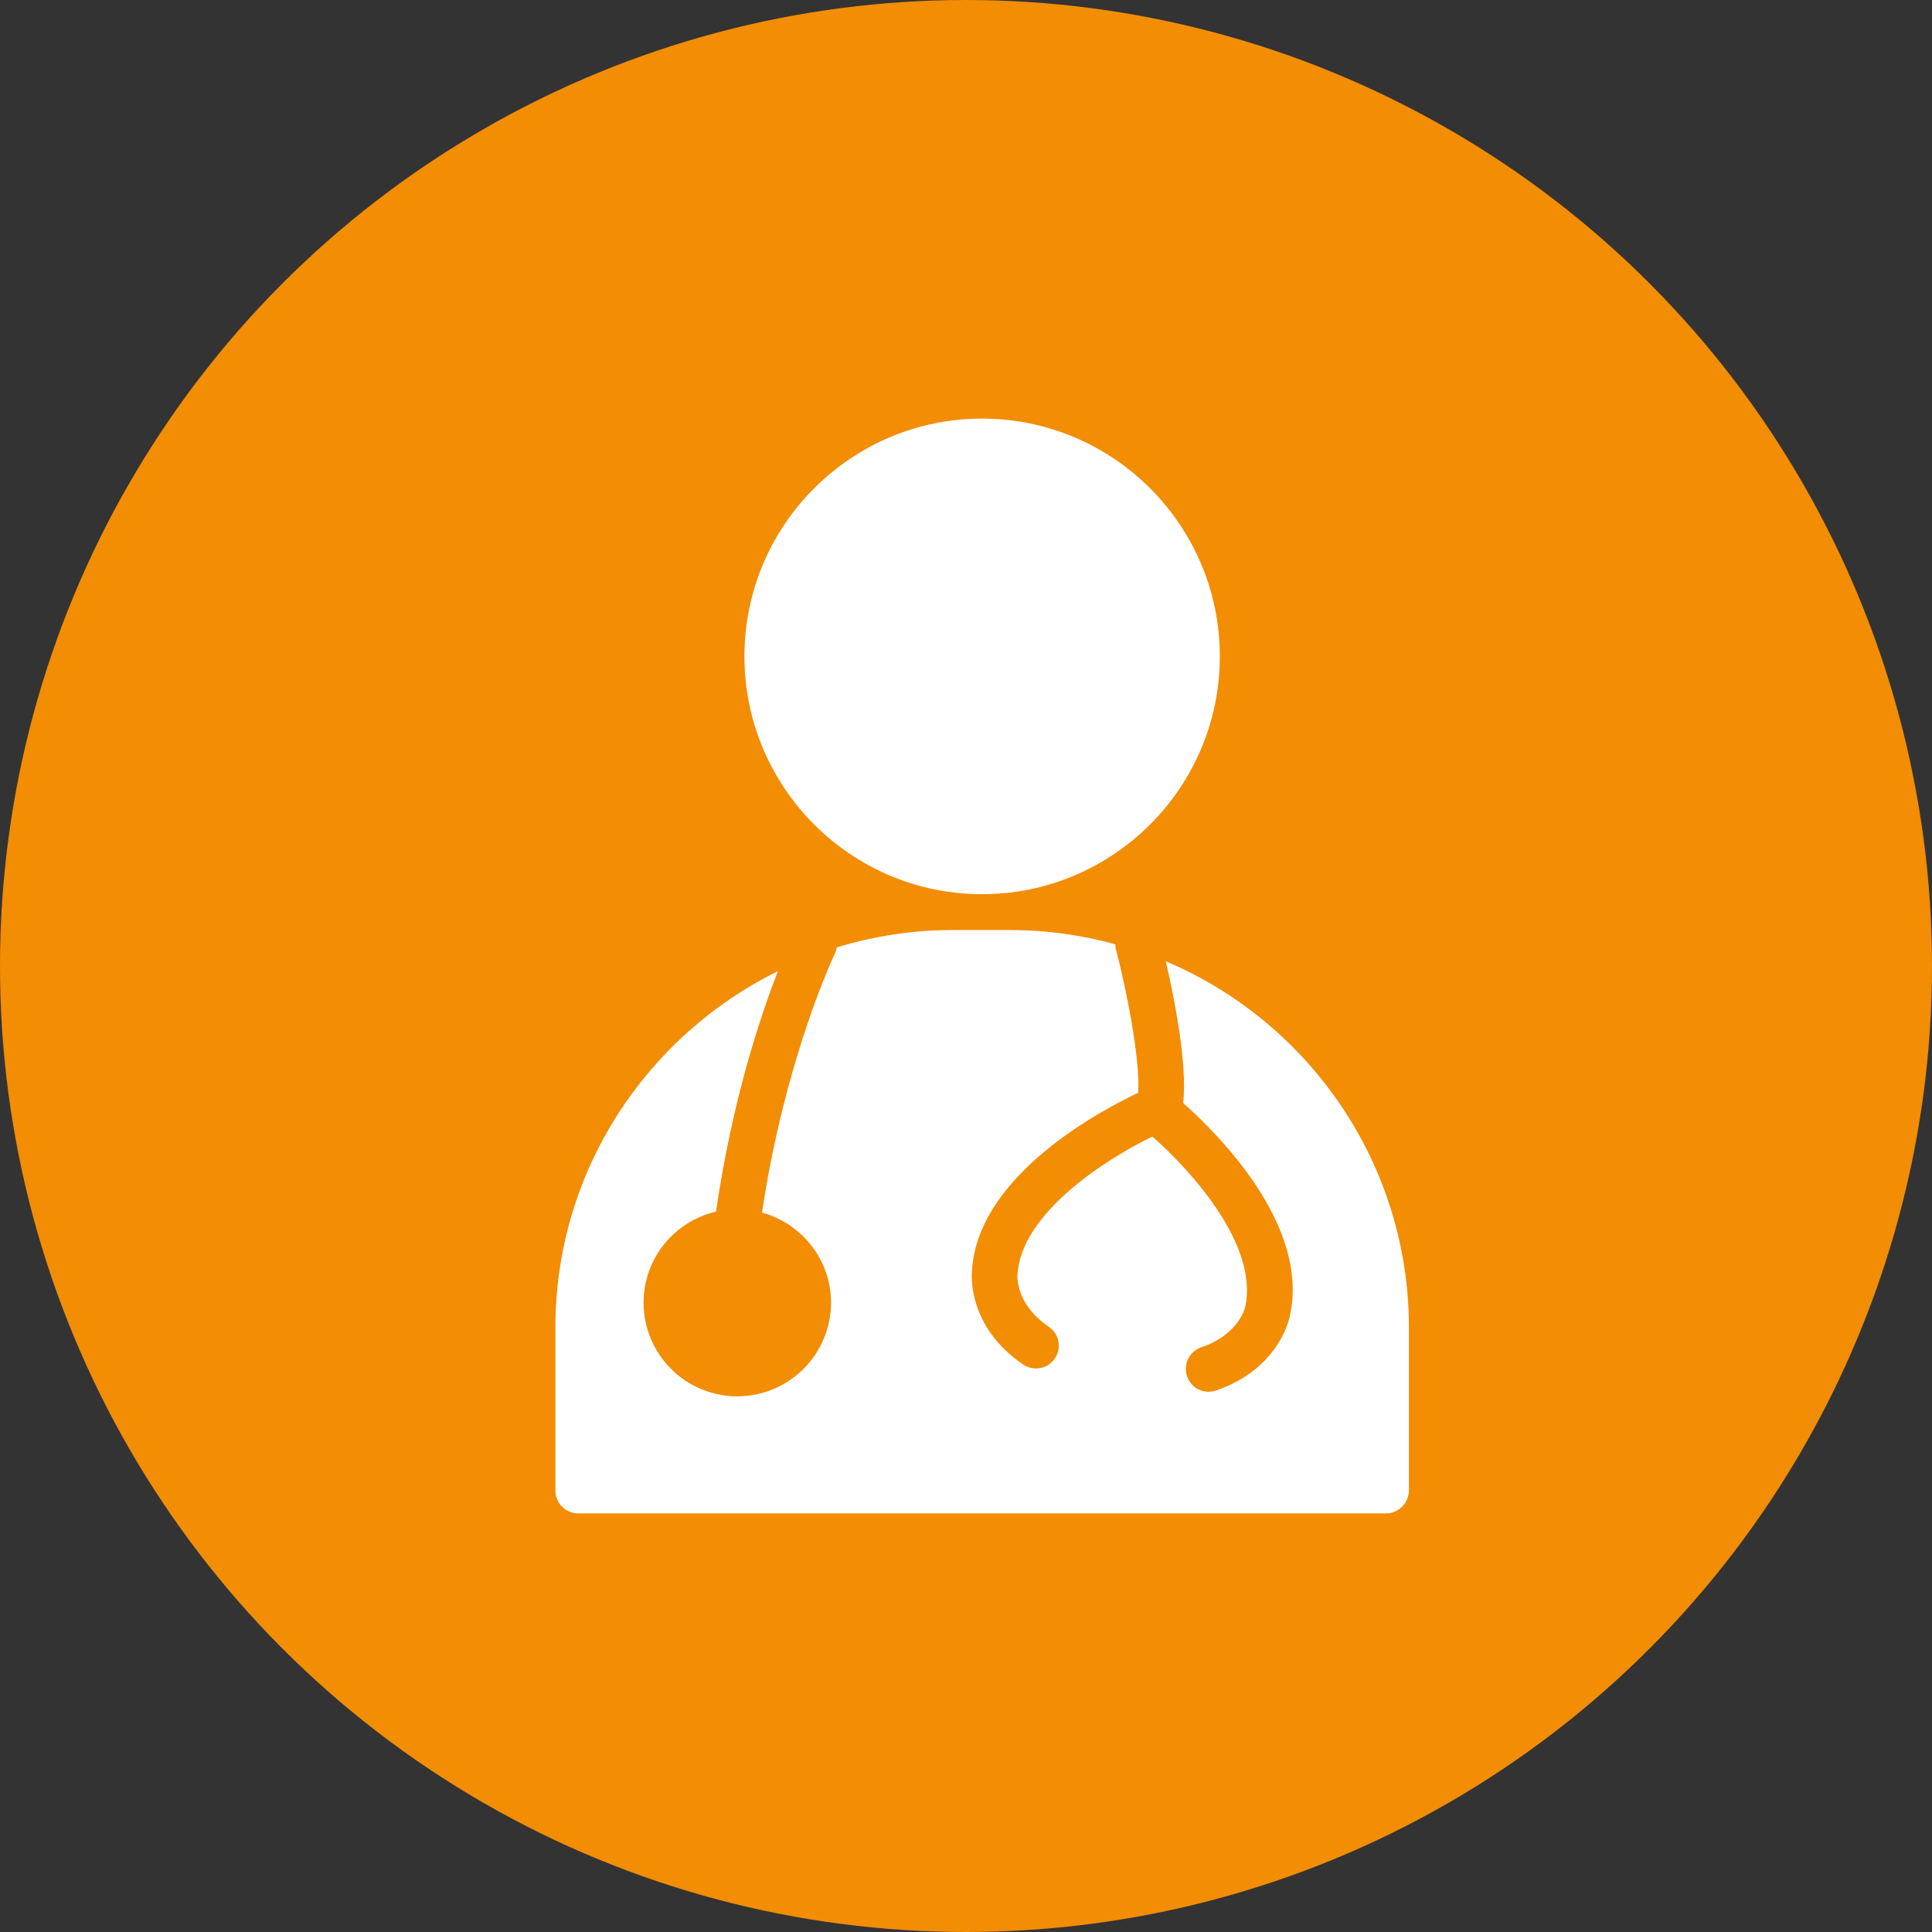
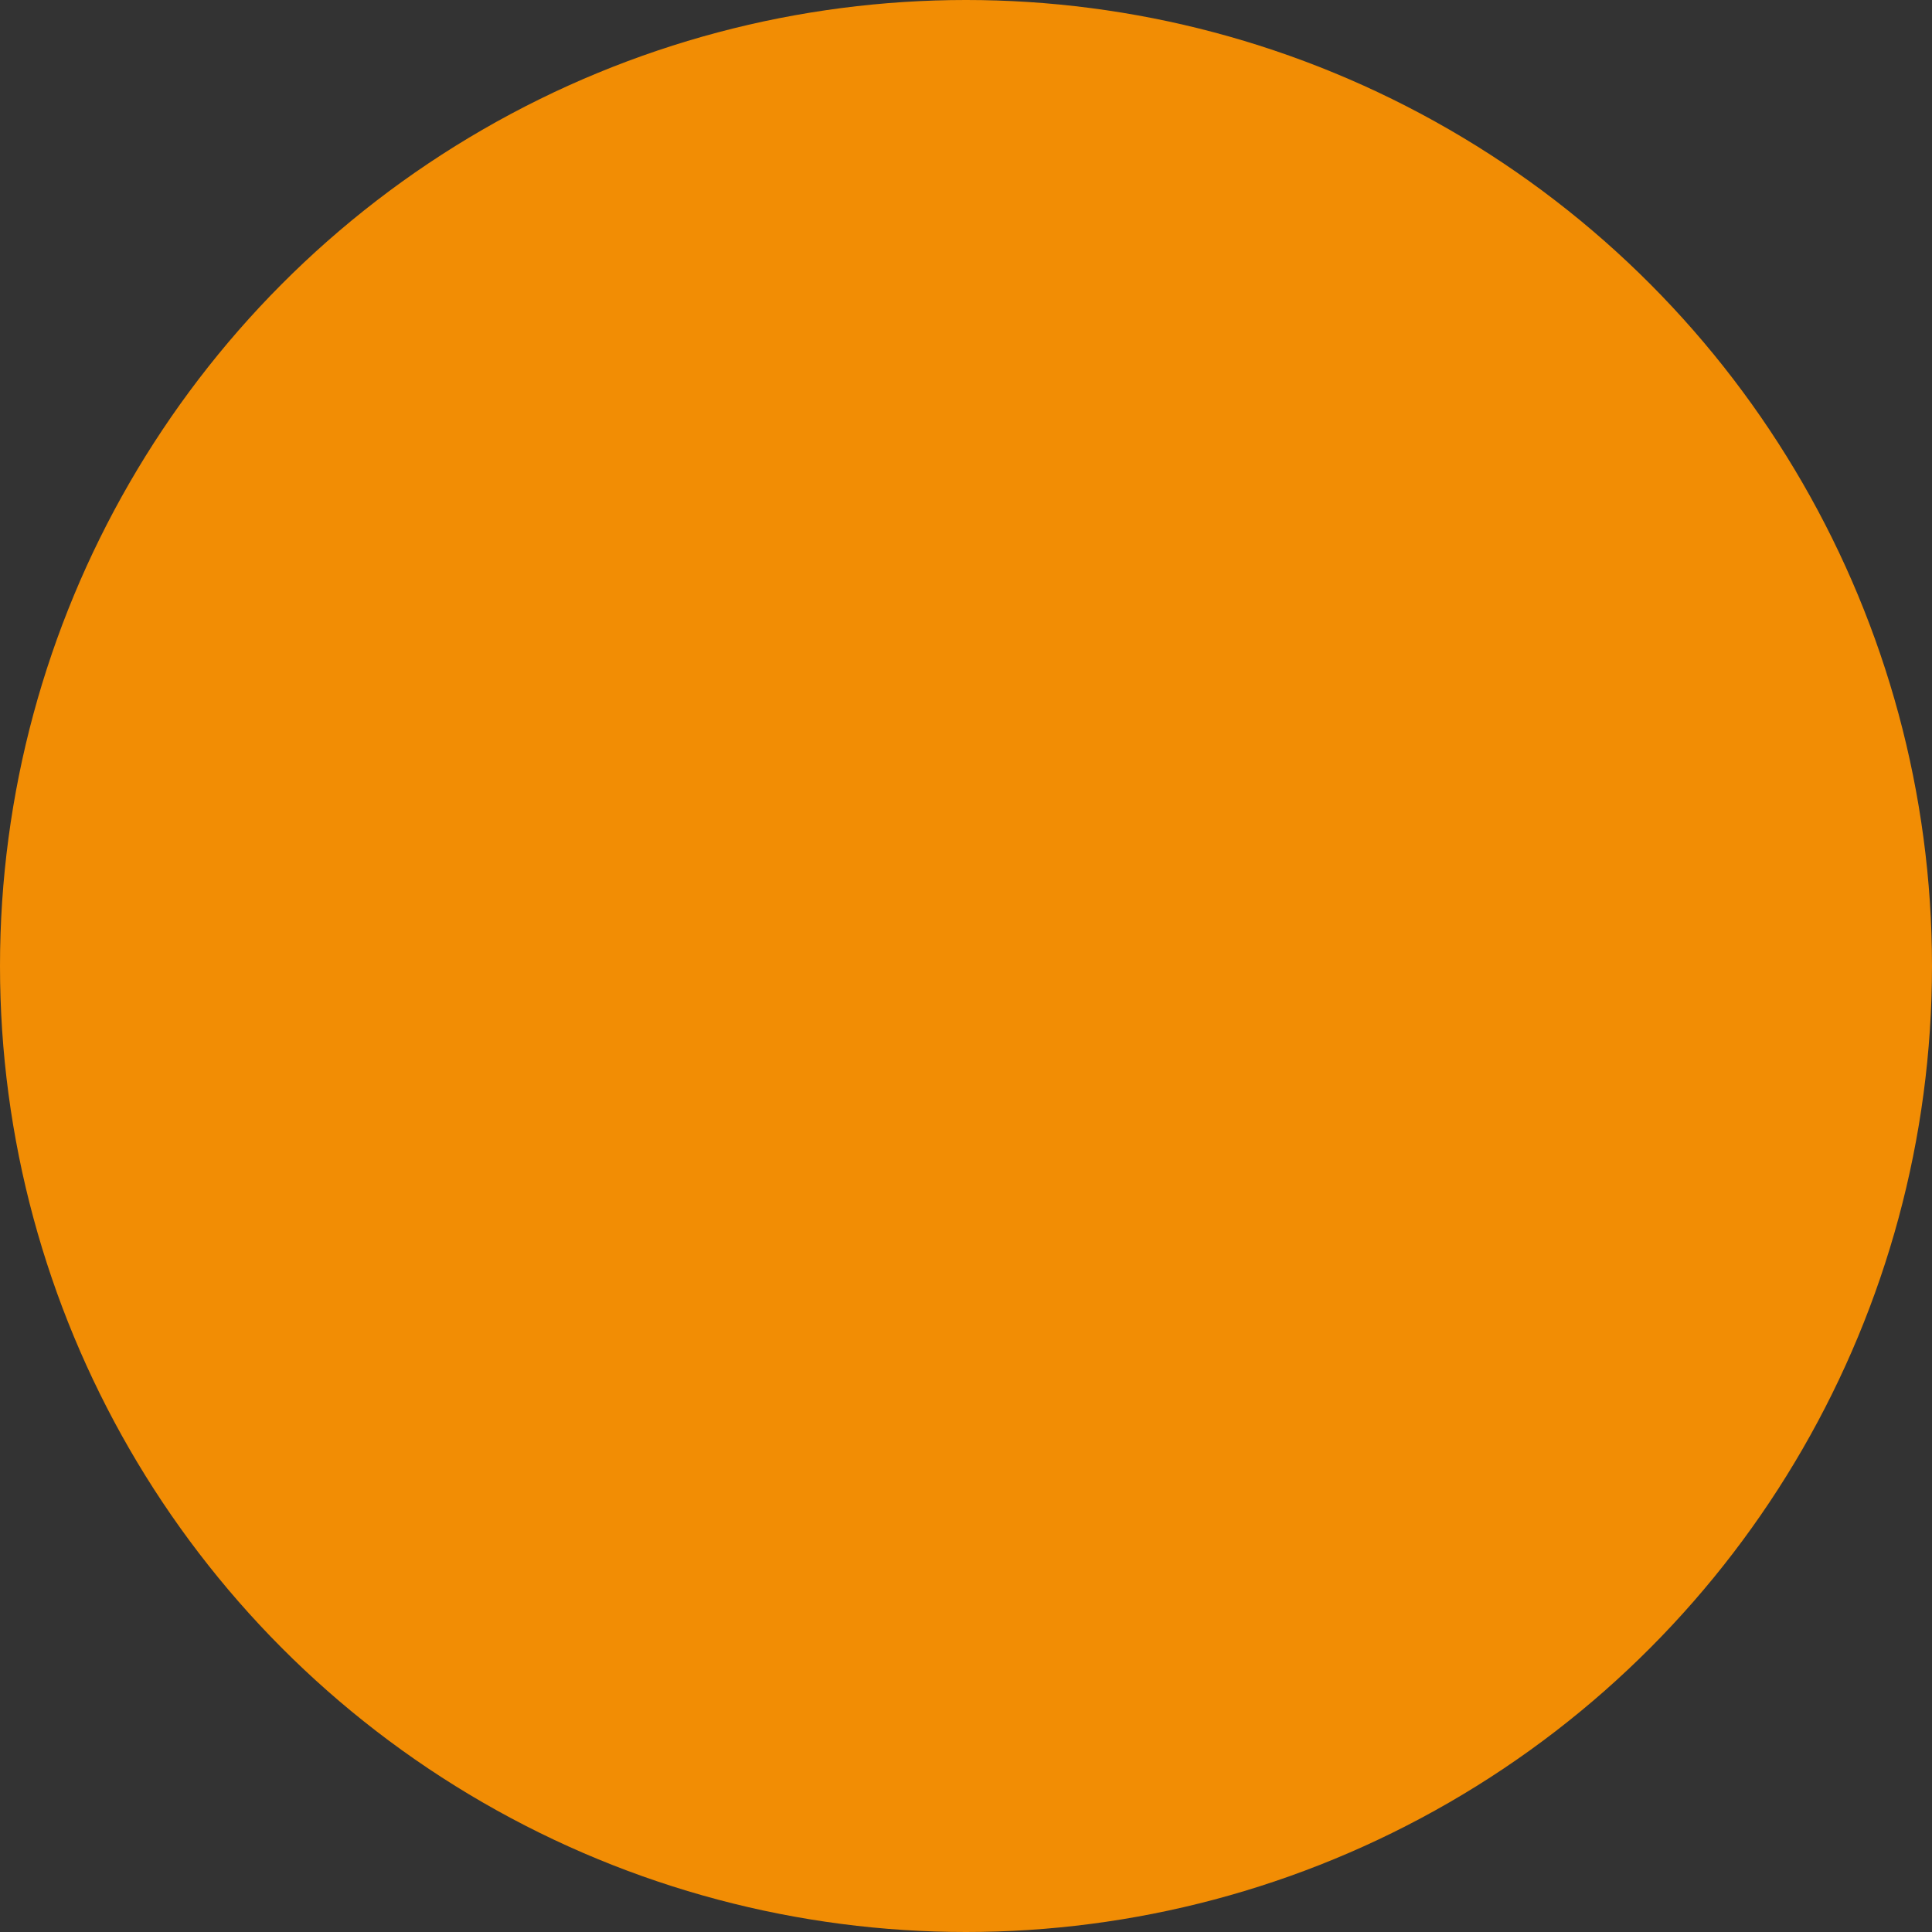
<svg xmlns="http://www.w3.org/2000/svg" width="60" height="60" viewBox="0 0 60 60" fill="none">
  <rect x="0" y="0" width="60" height="60" fill="#333333" stroke="none" />
  <circle cx="30" cy="30" r="30" fill="#F28D04" />
-   <path d="M30.5 13C26.43 13 23.119 16.312 23.119 20.384C23.119 24.457 26.43 27.77 30.5 27.77C34.57 27.77 37.883 24.457 37.883 20.384C37.883 16.312 34.57 13 30.5 13ZM36.205 29.853C36.467 30.99 36.882 33.057 36.744 34.256C37.83 35.218 40.679 38.056 40.059 40.856C40.055 40.889 39.762 42.499 37.764 43.183C37.676 43.213 37.583 43.226 37.49 43.221C37.397 43.215 37.306 43.191 37.223 43.15C37.139 43.109 37.064 43.051 37.003 42.981C36.942 42.911 36.895 42.83 36.865 42.742C36.835 42.654 36.823 42.56 36.828 42.467C36.834 42.374 36.858 42.284 36.899 42.2C36.94 42.117 36.997 42.042 37.067 41.98C37.137 41.919 37.218 41.872 37.307 41.842C38.495 41.435 38.668 40.592 38.671 40.585C39.094 38.664 36.969 36.333 35.788 35.297C34.374 35.983 31.701 37.667 31.598 39.595C31.593 39.655 31.549 40.508 32.571 41.204C32.727 41.309 32.834 41.472 32.869 41.657C32.904 41.842 32.865 42.033 32.759 42.188C32.654 42.344 32.49 42.451 32.306 42.486C32.121 42.521 31.93 42.482 31.774 42.376C30.027 41.187 30.178 39.553 30.184 39.483C30.345 36.49 34.257 34.451 35.348 33.938C35.413 32.876 34.972 30.681 34.647 29.442C34.637 29.403 34.644 29.365 34.64 29.326C33.587 29.035 32.501 28.886 31.409 28.883H29.591C28.337 28.883 27.127 29.074 25.986 29.423C25.974 29.474 25.971 29.526 25.946 29.575C25.931 29.607 24.397 32.79 23.664 37.658C24.896 37.998 25.808 39.117 25.808 40.454C25.807 41.226 25.5 41.966 24.955 42.511C24.409 43.057 23.669 43.364 22.898 43.365C22.126 43.364 21.386 43.057 20.84 42.512C20.294 41.966 19.987 41.226 19.986 40.454C19.986 39.078 20.95 37.927 22.237 37.627C22.735 34.197 23.603 31.585 24.159 30.16C20.073 32.175 17.248 36.373 17.248 41.229V46.292C17.248 46.48 17.323 46.66 17.456 46.792C17.588 46.925 17.768 47 17.956 47H43.047C43.439 47 43.755 46.673 43.755 46.282V41.229C43.754 36.122 40.637 31.729 36.205 29.853Z" fill="white" />
</svg>